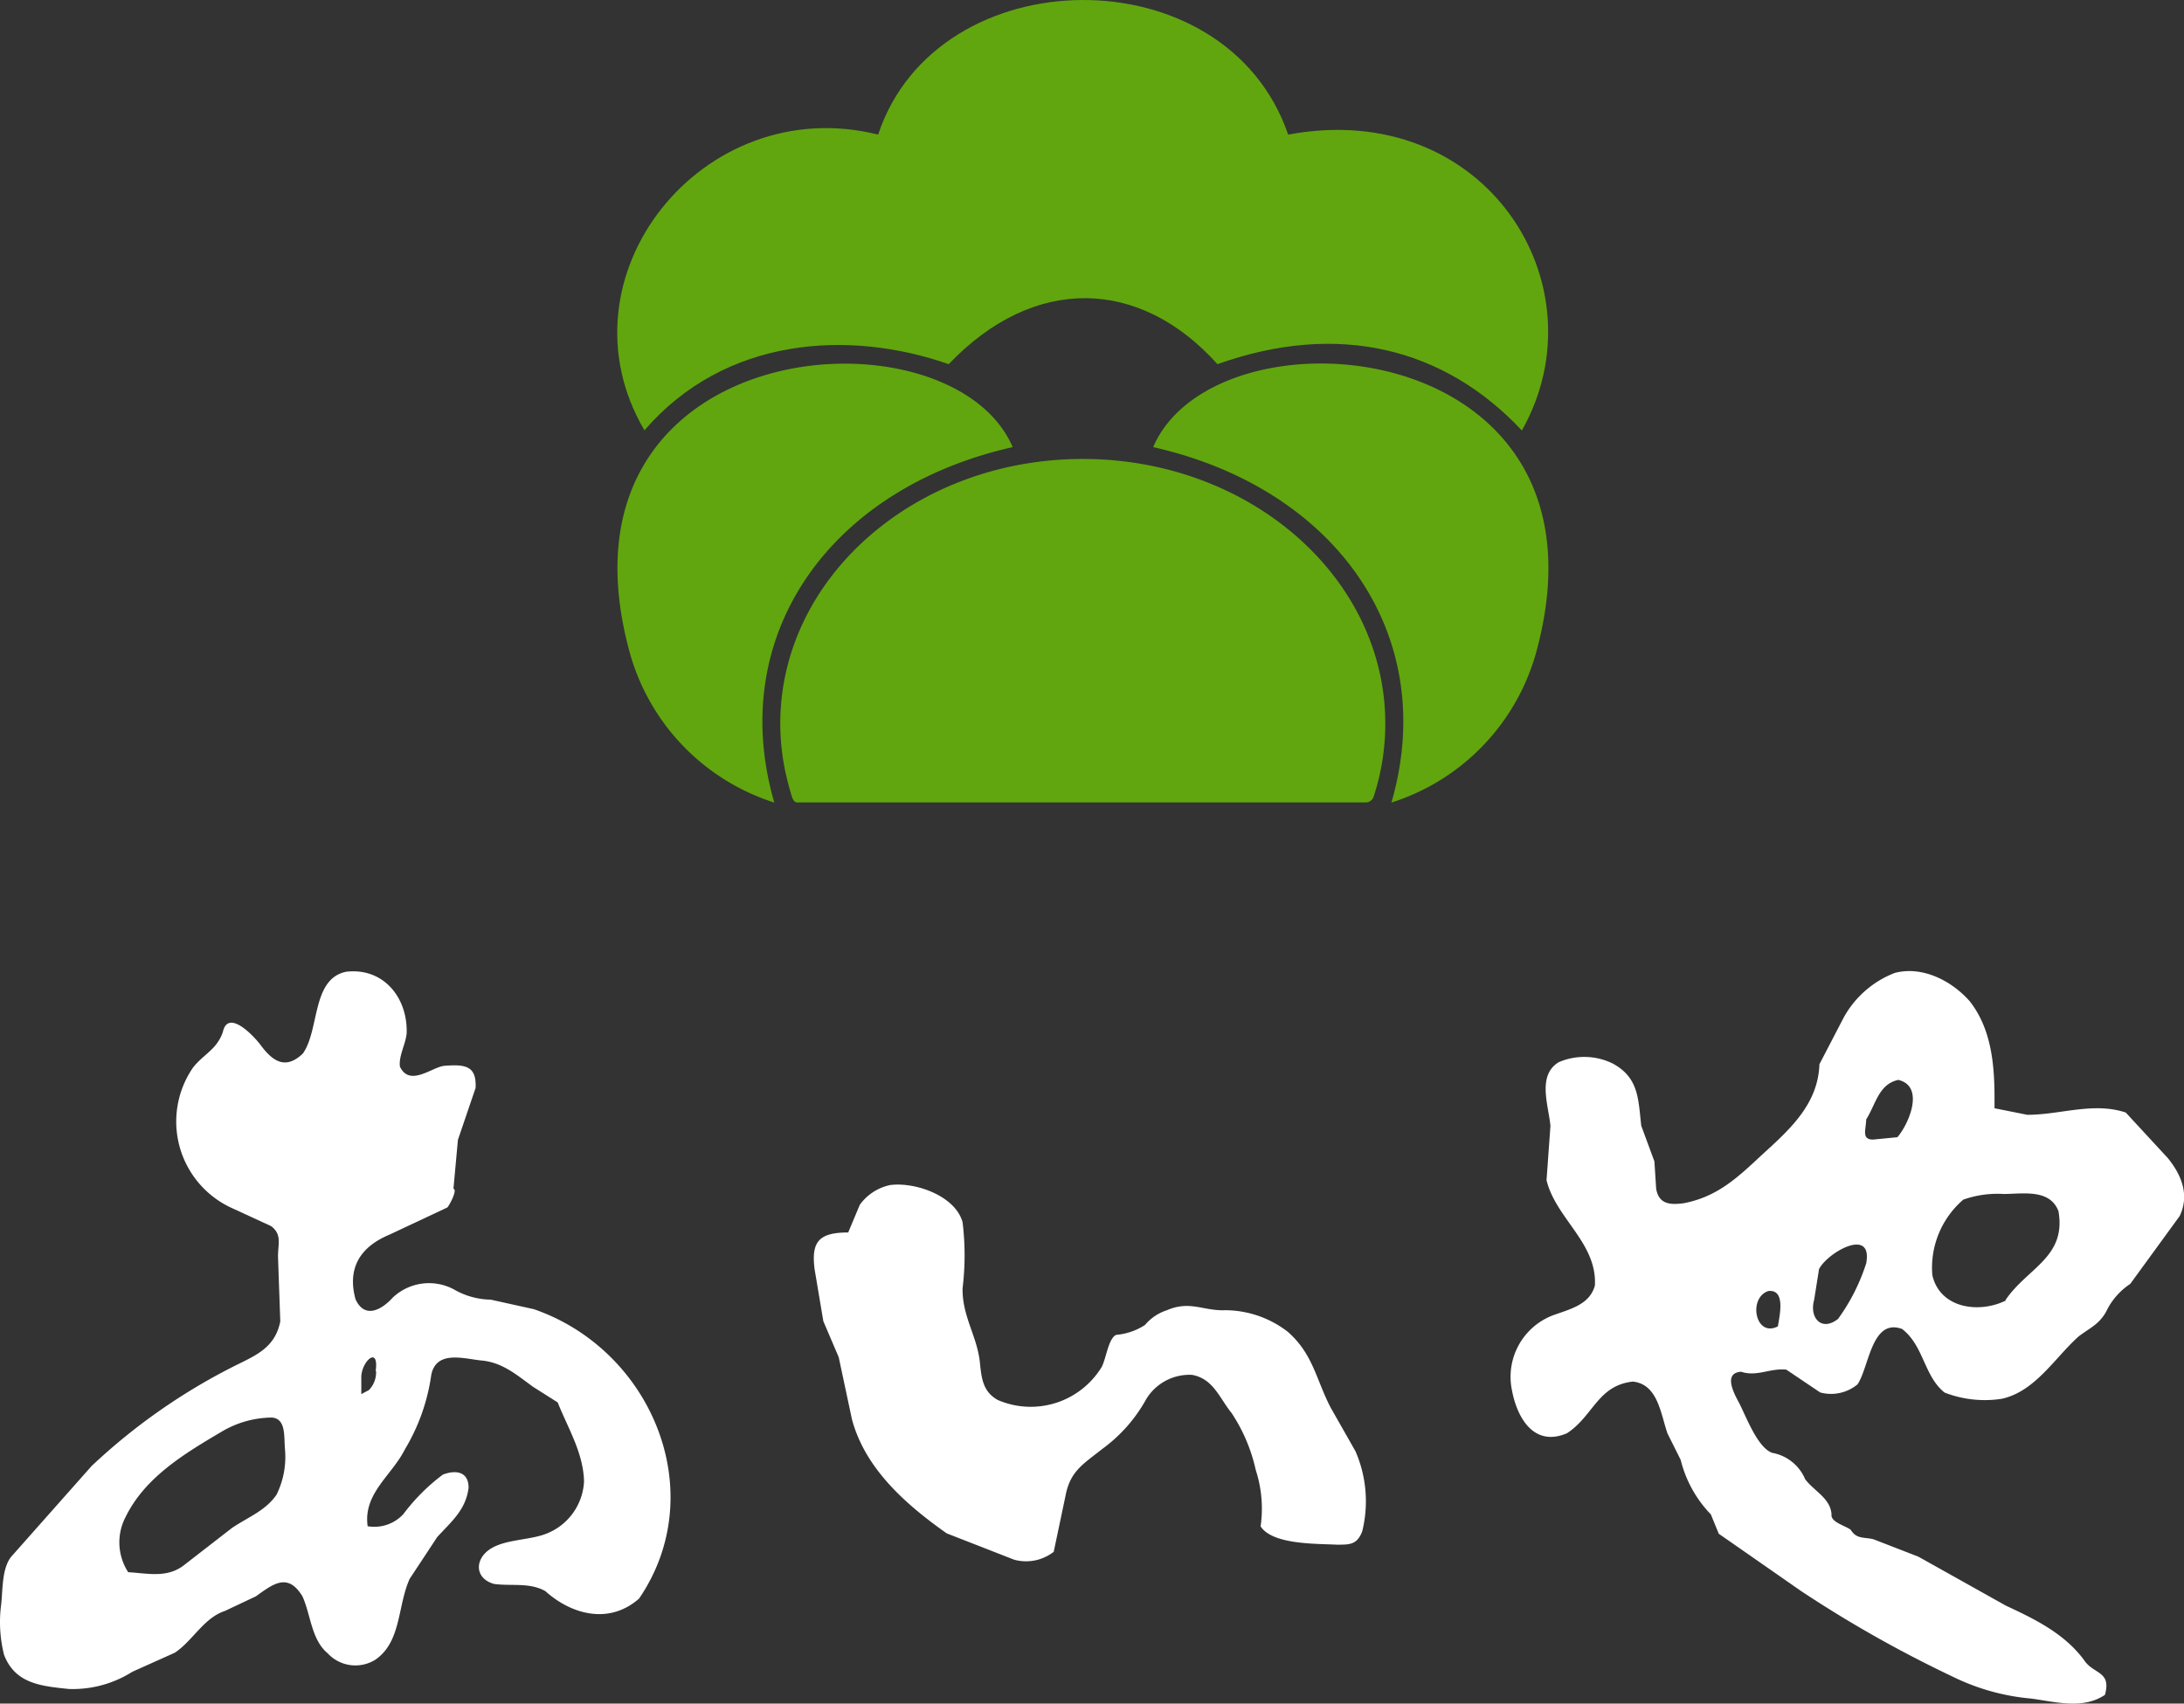
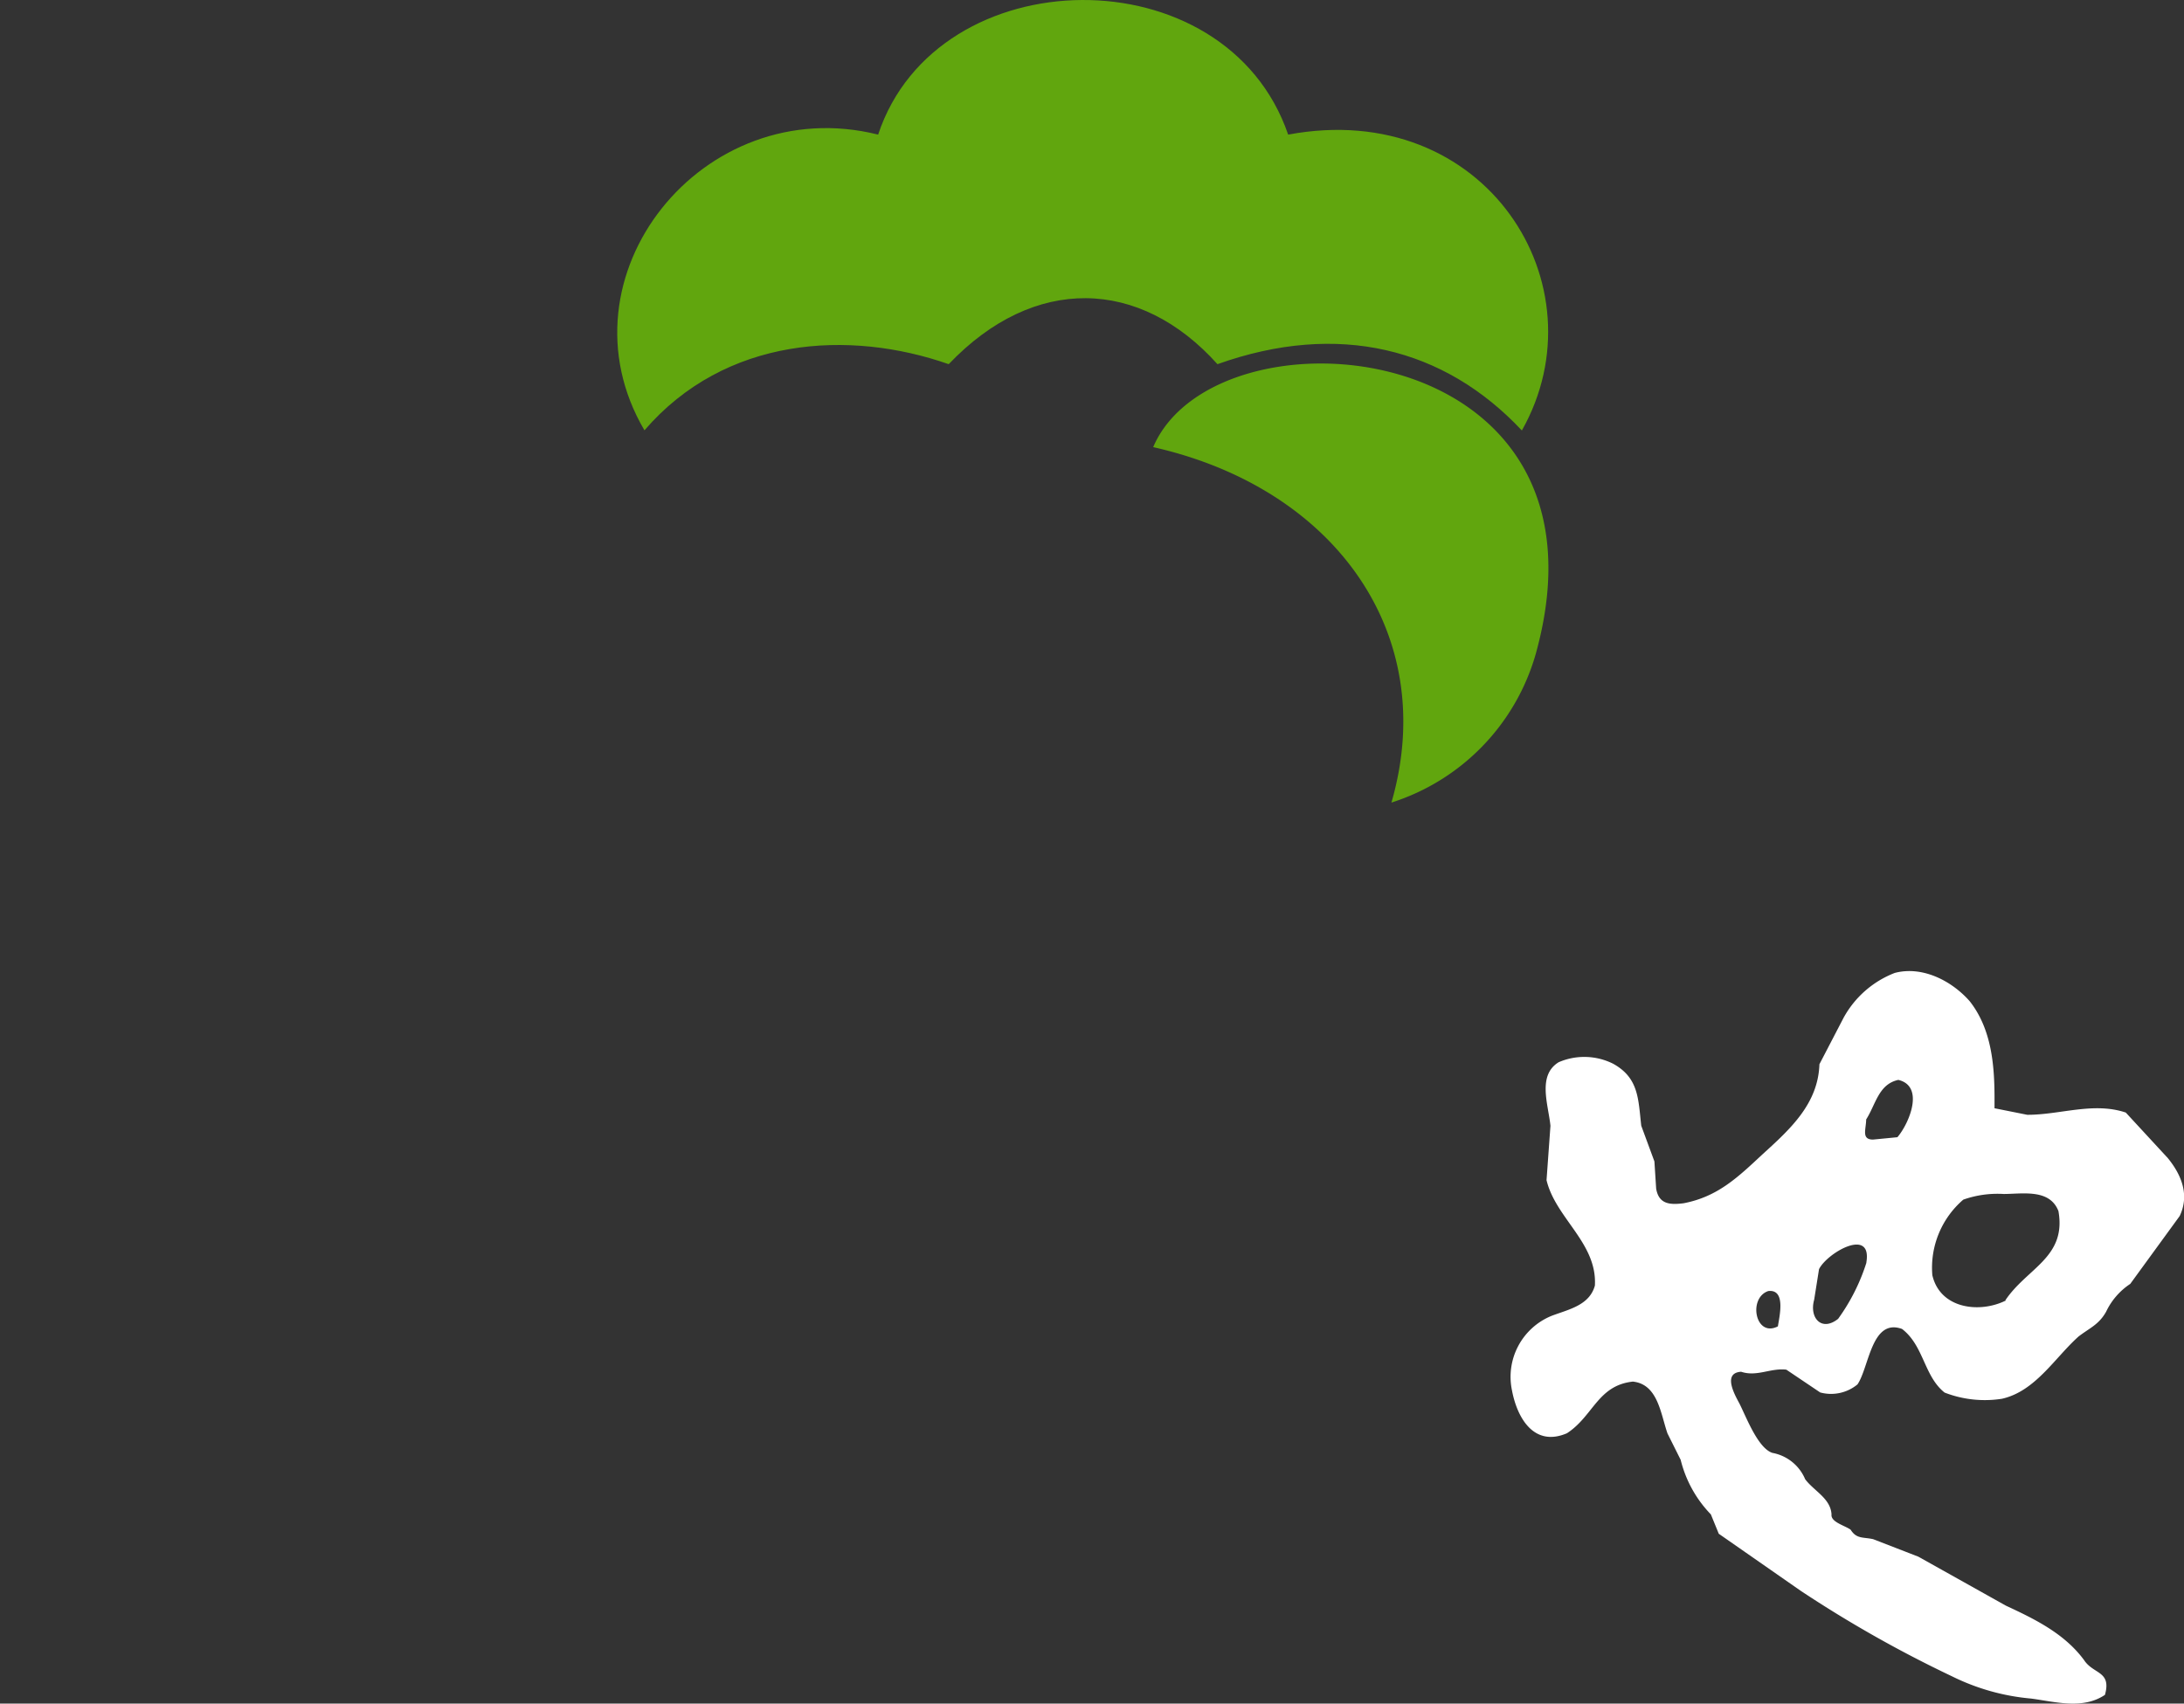
<svg xmlns="http://www.w3.org/2000/svg" width="200.425" height="156.377" viewBox="0 0 200.425 156.377">
  <rect x="0" y="0" width="200.425" height="156.377" fill="#333333" stroke="none" />
  <g id="グループ_178" data-name="グループ 178" transform="translate(-844.571 -210)">
    <g id="グループ_177" data-name="グループ 177" transform="translate(901.213 210)">
-       <path id="パス_1" data-name="パス 1" d="M66.337,59.591a21.453,21.453,0,0,0,.349-3.874c0-13.4-12.426-24.289-27.761-24.289S11.164,42.312,11.164,55.717a21.609,21.609,0,0,0,.5,4.584c.174.737.349,1.461.6,2.225.174.4.322.456.617.429H64.97a.789.789,0,0,0,.617-.442,20.906,20.906,0,0,0,.751-2.922" transform="translate(3.8 10.7)" fill="#61a60e" />
      <path id="パス_2" data-name="パス 2" d="M71.787,51.6C80.031,22.112,42.431,19.1,36.694,32.568c16.769,3.78,26.313,17.265,21.863,32.627A20.106,20.106,0,0,0,71.787,51.6" transform="translate(12.492 8.474)" fill="#61a60e" />
      <path id="パス_3" data-name="パス 3" d="M30.42,33.428c7.842-8.23,17.56-7.922,24.664,0,11.086-3.954,20.831-1.5,27.935,6.086,7.507-13.284-3.3-30.549-21.447-27.158-5.71-16.675-32.238-16.273-37.627,0C7.86,8.335-5.785,25.4,2.5,39.5c7.413-8.606,18.807-9.263,27.922-6.072" transform="translate(0 0)" fill="#61a60e" />
-       <path id="パス_4" data-name="パス 4" d="M14.41,65.19C9.959,49.829,19.5,36.344,36.286,32.564,30.549,19.159-7.051,22.055,1.193,51.6A20.106,20.106,0,0,0,14.41,65.19" transform="translate(0.005 8.478)" fill="#61a60e" />
+       <path id="パス_4" data-name="パス 4" d="M14.41,65.19A20.106,20.106,0,0,0,14.41,65.19" transform="translate(0.005 8.478)" fill="#61a60e" />
    </g>
    <g id="グループ_176" data-name="グループ 176" transform="translate(844.571 299.135)">
-       <path id="パス_5" data-name="パス 5" d="M149.669,50.624c.424-2.31,1.608-2.938,3.373-4.342a14.034,14.034,0,0,0,4.052-4.595,4.644,4.644,0,0,1,4.2-2.213c1.96.362,2.5,2.116,3.628,3.507a15.431,15.431,0,0,1,2.214,5.224,11.456,11.456,0,0,1,.447,5.175c1.089,1.692,5.115,1.585,7,1.681,1.21,0,1.839,0,2.322-1.21a11.506,11.506,0,0,0-.616-7.363L174.023,42.5c-1.366-2.612-1.6-4.909-3.943-6.977a9.445,9.445,0,0,0-5.731-1.984c-2.032.085-3.228-.918-5.358,0a4.387,4.387,0,0,0-2.019,1.355,5.72,5.72,0,0,1-2.637.907c-.714.3-.92,2.152-1.33,2.938a7.628,7.628,0,0,1-9.529,3.047c-1.391-.761-1.511-2.019-1.657-3.483-.267-2.418-1.634-4.22-1.585-6.783a25.014,25.014,0,0,0,0-6.048c-.652-2.418-4.318-3.724-6.651-3.421a4.6,4.6,0,0,0-2.782,1.813l-1.065,2.54c-2.72,0-3.4.869-3.083,3.374l.8,4.764,1.414,3.313,1.21,5.684c1.21,4.547,4.945,7.836,8.7,10.484l6.191,2.418a4.128,4.128,0,0,0,3.628-.726Z" transform="translate(-51.897 -2.409)" fill="#fff" />
      <path id="パス_6" data-name="パス 6" d="M226.031,27.063l-3.773-4.088c-2.976-1-6.048.217-9.046.205l-3-.6V21.67c0-3.108-.29-6.385-2.275-8.912-1.657-1.887-4.353-3.266-6.881-2.6a9.077,9.077,0,0,0-4.7,4.124l-2.213,4.257c-.121,3.628-2.661,5.938-5.2,8.247-2.273,2.116-4.112,3.907-7.256,4.512-1.282.168-2.286.083-2.527-1.344L179,27.461l-1.208-3.276c-.279-2.42-.205-4.4-2.612-5.708a5.923,5.923,0,0,0-4.97-.121c-1.96,1.208-.955,3.858-.75,5.829L169.1,29.18c.835,3.494,4.657,5.767,4.438,9.674-.5,1.826-2.418,2.188-3.978,2.782a6.044,6.044,0,0,0-3.628,6.856c.5,2.637,2.092,5.188,5.043,3.918,2.418-1.572,2.818-4.389,6.046-4.74,2.31.241,2.552,2.974,3.181,4.764l1.208,2.418a10.973,10.973,0,0,0,2.77,5.007l.726,1.777,7.5,5.224a111.8,111.8,0,0,0,13.9,7.861,20.349,20.349,0,0,0,7.256,2.043c2.262.3,4.74,1.027,6.783-.339.618-2.213-1.063-1.873-1.922-3.2-1.789-2.418-4.474-3.737-7.158-4.983l-8.042-4.5-4.148-1.608c-.92-.205-1.525,0-2.069-.871-.543-.386-1.838-.7-1.753-1.4-.085-1.476-1.6-2.141-2.418-3.23a4.054,4.054,0,0,0-3-2.418c-1.342-.424-2.418-3.326-3.034-4.534-.448-.835-1.56-2.806.157-2.915,1.451.484,2.7-.362,4.148-.192l3.108,2.092a3.81,3.81,0,0,0,3.422-.739c1.076-1.583,1.282-6.106,4.088-5.09,2.007,1.536,2.007,4.329,3.905,5.84a10.179,10.179,0,0,0,5.262.569c3.07-.69,4.836-3.749,7.037-5.72,1.029-.786,1.862-1.089,2.527-2.275a6.283,6.283,0,0,1,2.213-2.55l4.536-6.229c.931-1.947.157-3.822-1.161-5.405M190.332,42.6c-2.081,1.065-2.757-2.612-.884-3.241,1.634-.192,1.029,2.3.884,3.241m8.126-5.854a18.1,18.1,0,0,1-2.6,5.164c-1.523,1.21-2.659-.1-2.2-1.741l.448-2.818c.737-1.5,4.909-3.905,4.34-.6ZM201.3,25.237l-2.237.217c-1.089,0-.641-.931-.629-1.849.882-1.379,1.136-3.241,2.951-3.628,2.43.58,1,3.99-.085,5.26m9.964,14.983c-2.418,1.21-6.046.775-6.76-2.322a8.246,8.246,0,0,1,2.842-6.93,9.422,9.422,0,0,1,3.7-.52c1.73,0,4.233-.5,5.032,1.573.75,4.256-2.878,5.211-4.874,8.187Z" transform="translate(-27.175 -9.987)" fill="#fff" />
-       <path id="パス_7" data-name="パス 7" d="M129.755,41.011l-3.943-.871a6.945,6.945,0,0,1-3.385-.944,4.839,4.839,0,0,0-5.6.75c-1.04,1.15-2.588,1.983-3.422.158-.8-2.927.5-4.838,3.108-5.927l5.32-2.5c.134-.121.969-1.608.558-1.717l.411-4.487,1.621-4.764c.1-2.019-.92-2.188-2.866-2.032-1.114.1-3.181,1.971-4.076.073-.132-.969.533-2.067.618-3.072.1-3.266-2.141-6.046-5.563-5.635-3.168.665-2.418,5.345-3.967,7.51-1.572,1.5-2.744.737-3.858-.763-.556-.761-3.01-3.422-3.483-1.208-.556,1.608-1.777,2.032-2.733,3.253a8.729,8.729,0,0,0,3.628,12.927l3.543,1.632c1.04.8.593,1.681.629,2.9l.205,5.842c-.5,2.539-2.418,3.18-4.474,4.231a55.409,55.409,0,0,0-12.842,9.046L81.929,63.6c-.993,1.04-.884,3.1-1.04,4.5a12.3,12.3,0,0,0,.266,4.655c1.027,2.637,3.374,2.855,5.937,3.121A10.218,10.218,0,0,0,92.92,74.3l3.907-1.754c1.657-1.112,2.659-3.2,4.595-3.833l2.842-1.342c1.56-1.112,2.914-2.226,4.269,0,.775,1.706.81,3.978,2.322,5.236a3.459,3.459,0,0,0,4.353.594c2.418-1.645,2.032-4.923,3.168-7.437l2.527-3.833c1.306-1.428,2.625-2.491,2.878-4.523,0-1.451-1.112-1.681-2.358-1.21a17.956,17.956,0,0,0-3.628,3.628,3.624,3.624,0,0,1-3.277,1.112c-.422-3.01,2.2-4.631,3.422-7.062a18.158,18.158,0,0,0,2.42-6.856c.471-2.2,2.84-1.5,4.486-1.306,1.983.145,3.277,1.282,4.838,2.418l2.273,1.44c.967,2.418,2.358,4.644,2.418,7.256a5.441,5.441,0,0,1-3.566,4.836c-1.585.58-3.822.484-5.152,1.44s-1.282,2.637.46,3.132c1.6.217,3.241-.158,4.7.652,2.418,2.177,5.876,3.1,8.611.69,6.638-9.734,1.161-22.843-9.675-26.568M106.161,58.036c-.991,1.464-2.635,2.081-4.075,3.047l-4.523,3.507c-1.547,1.114-3.253.665-5.019.569a5.03,5.03,0,0,1-.253-5.043c1.764-3.628,5.332-5.793,8.754-7.812a9.164,9.164,0,0,1,4.668-1.342c1.306.085,1.125,1.681,1.21,2.829a7.815,7.815,0,0,1-.763,4.244m9.131-11.33a2.324,2.324,0,0,1-.665,1.741l-.69.362V47.153c.109-1.451,1.634-2.757,1.319-.471Z" transform="translate(-80.779 -9.979)" fill="#fff" />
    </g>
  </g>
</svg>